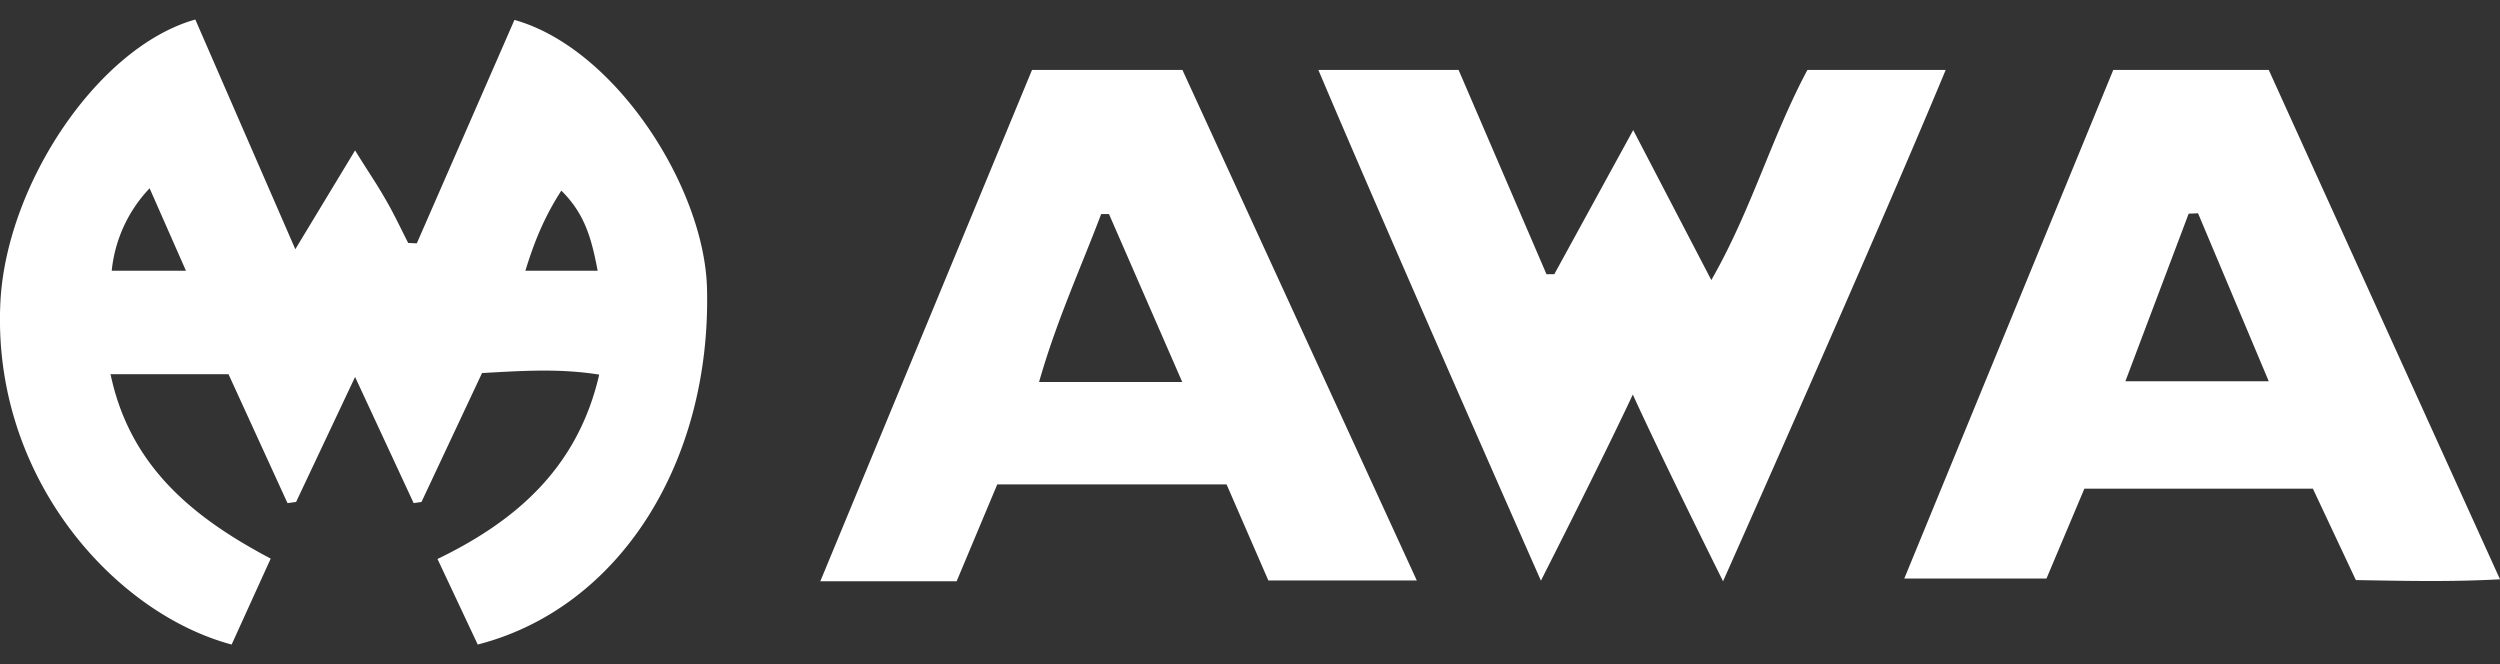
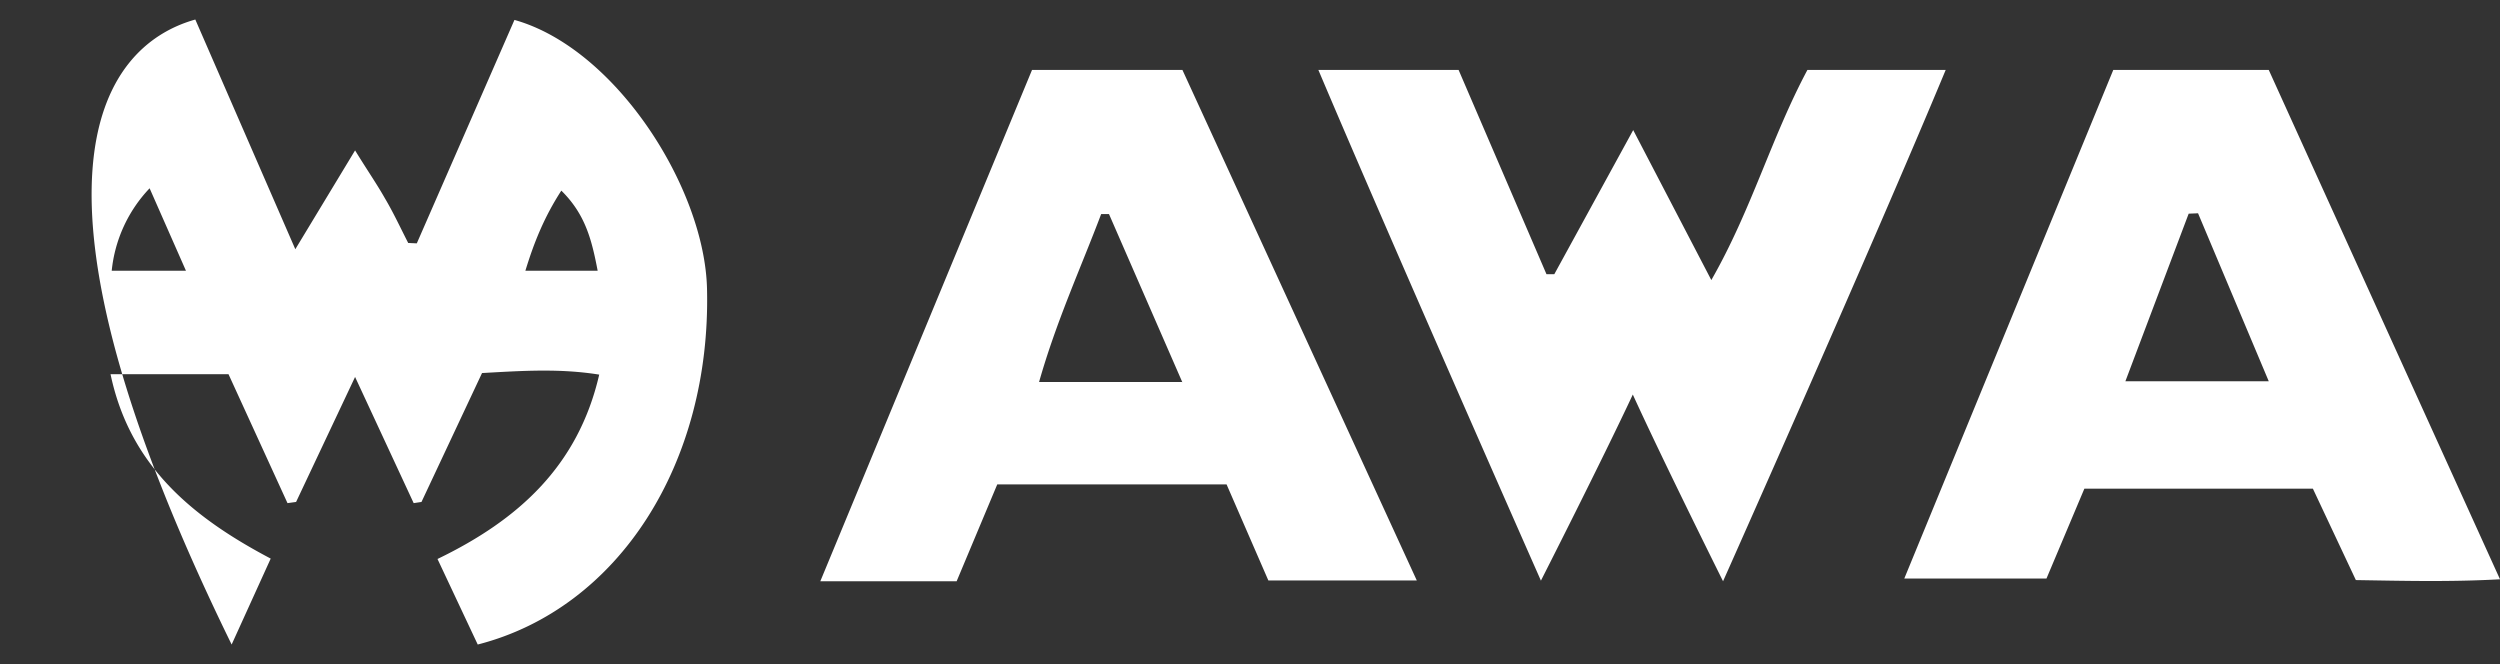
<svg xmlns="http://www.w3.org/2000/svg" width="64" height="17" fill="none">
  <rect width="100%" height="100%" fill="#333333" stroke="none" />
-   <path fill-rule="evenodd" clip-rule="evenodd" d="M14.37 4.88c-.44.68-.7 1.33-.92 2.05h1.85c-.15-.78-.31-1.44-.93-2.05ZM3.83 4.82a3.58 3.58 0 0 0-.97 2.11h1.9l-.93-2.11ZM5 .5l2.56 5.88 1.53-2.53c.3.49.55.85.76 1.22.22.37.4.76.6 1.15l.22.01L13.17.51c2.6.73 4.88 4.32 4.93 6.9.1 4.44-2.25 8.16-5.87 9.09l-1.03-2.19c2.07-1 3.6-2.38 4.14-4.72-1.01-.16-1.94-.1-3-.04l-1.55 3.3-.2.03-1.5-3.23-1.51 3.2-.22.03-1.51-3.3H2.83c.49 2.33 2.07 3.65 4.1 4.72l-1 2.2c-3-.8-6.14-4.28-5.92-8.76C.16 4.72 2.51 1.2 5 .5Zm49.4 9.26h3.68l-1.81-4.3-.24.01-1.62 4.29Zm-1.04 2.75-.97 2.3h-3.64l5.35-13.02h3.98L64 14.83c-1.29.07-2.45.04-3.69.02l-1.1-2.34h-5.86ZM30.27 9.79l-1.88-4.31h-.2c-.53 1.4-1.15 2.75-1.59 4.3h3.67Zm-5.8 5.09H21l5.42-13.09h3.85l6 13.07h-3.8L31.4 12.4h-5.87l-1.04 2.48Zm9.27-13.09h3.6l2.25 5.23h.2l2.02-3.69 2 3.84c1.03-1.8 1.54-3.66 2.46-5.38h3.54c-1.85 4.45-5.7 13.09-5.7 13.09s-1.54-3.09-2.31-4.78c-.79 1.69-2.35 4.76-2.35 4.76v.01s-3.82-8.64-5.7-13.08Z" fill="#fff" />
+   <path fill-rule="evenodd" clip-rule="evenodd" d="M14.37 4.88c-.44.68-.7 1.33-.92 2.05h1.85c-.15-.78-.31-1.44-.93-2.05ZM3.83 4.82a3.58 3.58 0 0 0-.97 2.11h1.9l-.93-2.11ZM5 .5l2.56 5.88 1.53-2.53c.3.49.55.85.76 1.22.22.37.4.76.6 1.15l.22.01L13.17.51c2.6.73 4.88 4.32 4.93 6.9.1 4.44-2.25 8.16-5.87 9.09l-1.03-2.19c2.07-1 3.6-2.38 4.14-4.72-1.01-.16-1.94-.1-3-.04l-1.55 3.3-.2.03-1.5-3.23-1.51 3.2-.22.03-1.51-3.3H2.83c.49 2.33 2.07 3.65 4.1 4.72l-1 2.2C.16 4.72 2.51 1.2 5 .5Zm49.4 9.26h3.68l-1.81-4.3-.24.01-1.62 4.29Zm-1.04 2.75-.97 2.3h-3.64l5.35-13.02h3.98L64 14.83c-1.29.07-2.45.04-3.69.02l-1.1-2.34h-5.86ZM30.27 9.79l-1.88-4.31h-.2c-.53 1.4-1.15 2.75-1.59 4.3h3.67Zm-5.8 5.09H21l5.42-13.09h3.85l6 13.07h-3.8L31.4 12.4h-5.87l-1.04 2.48Zm9.27-13.09h3.6l2.25 5.23h.2l2.02-3.69 2 3.84c1.03-1.8 1.54-3.66 2.46-5.38h3.54c-1.85 4.45-5.7 13.09-5.7 13.09s-1.54-3.09-2.31-4.78c-.79 1.69-2.35 4.76-2.35 4.76v.01s-3.82-8.64-5.7-13.08Z" fill="#fff" />
</svg>